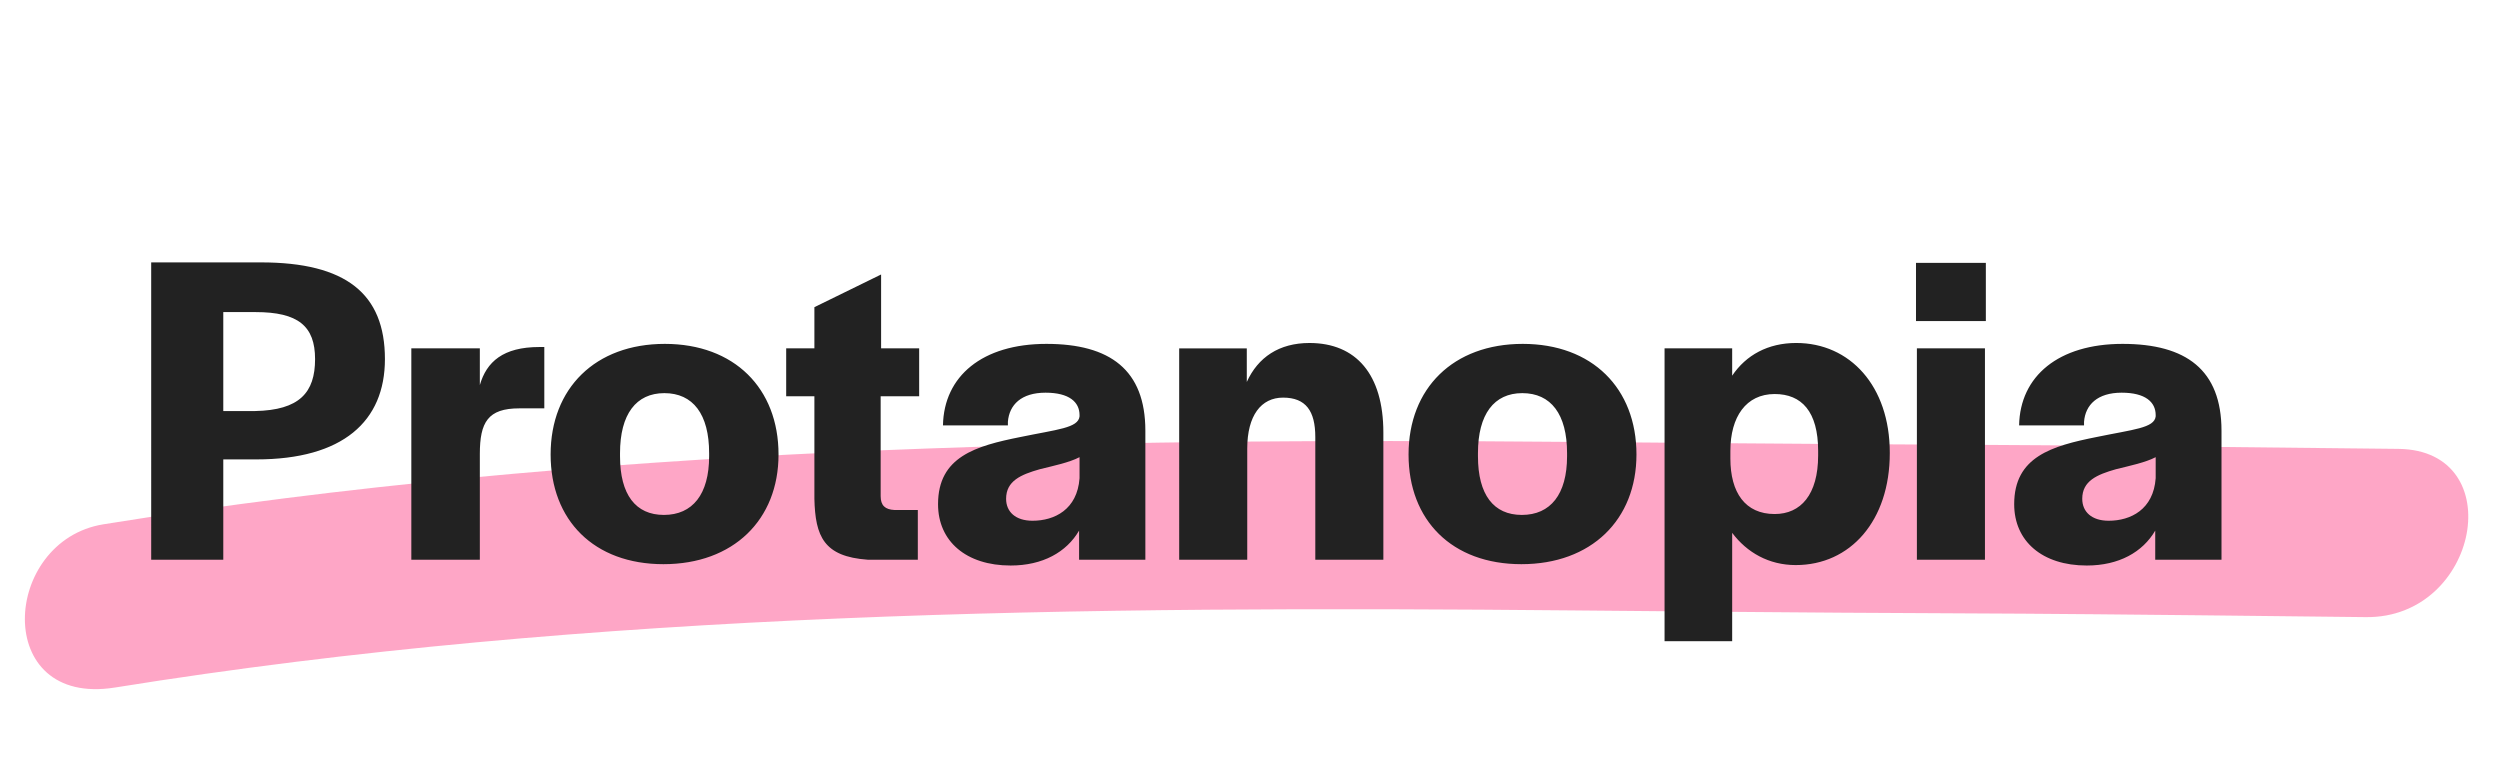
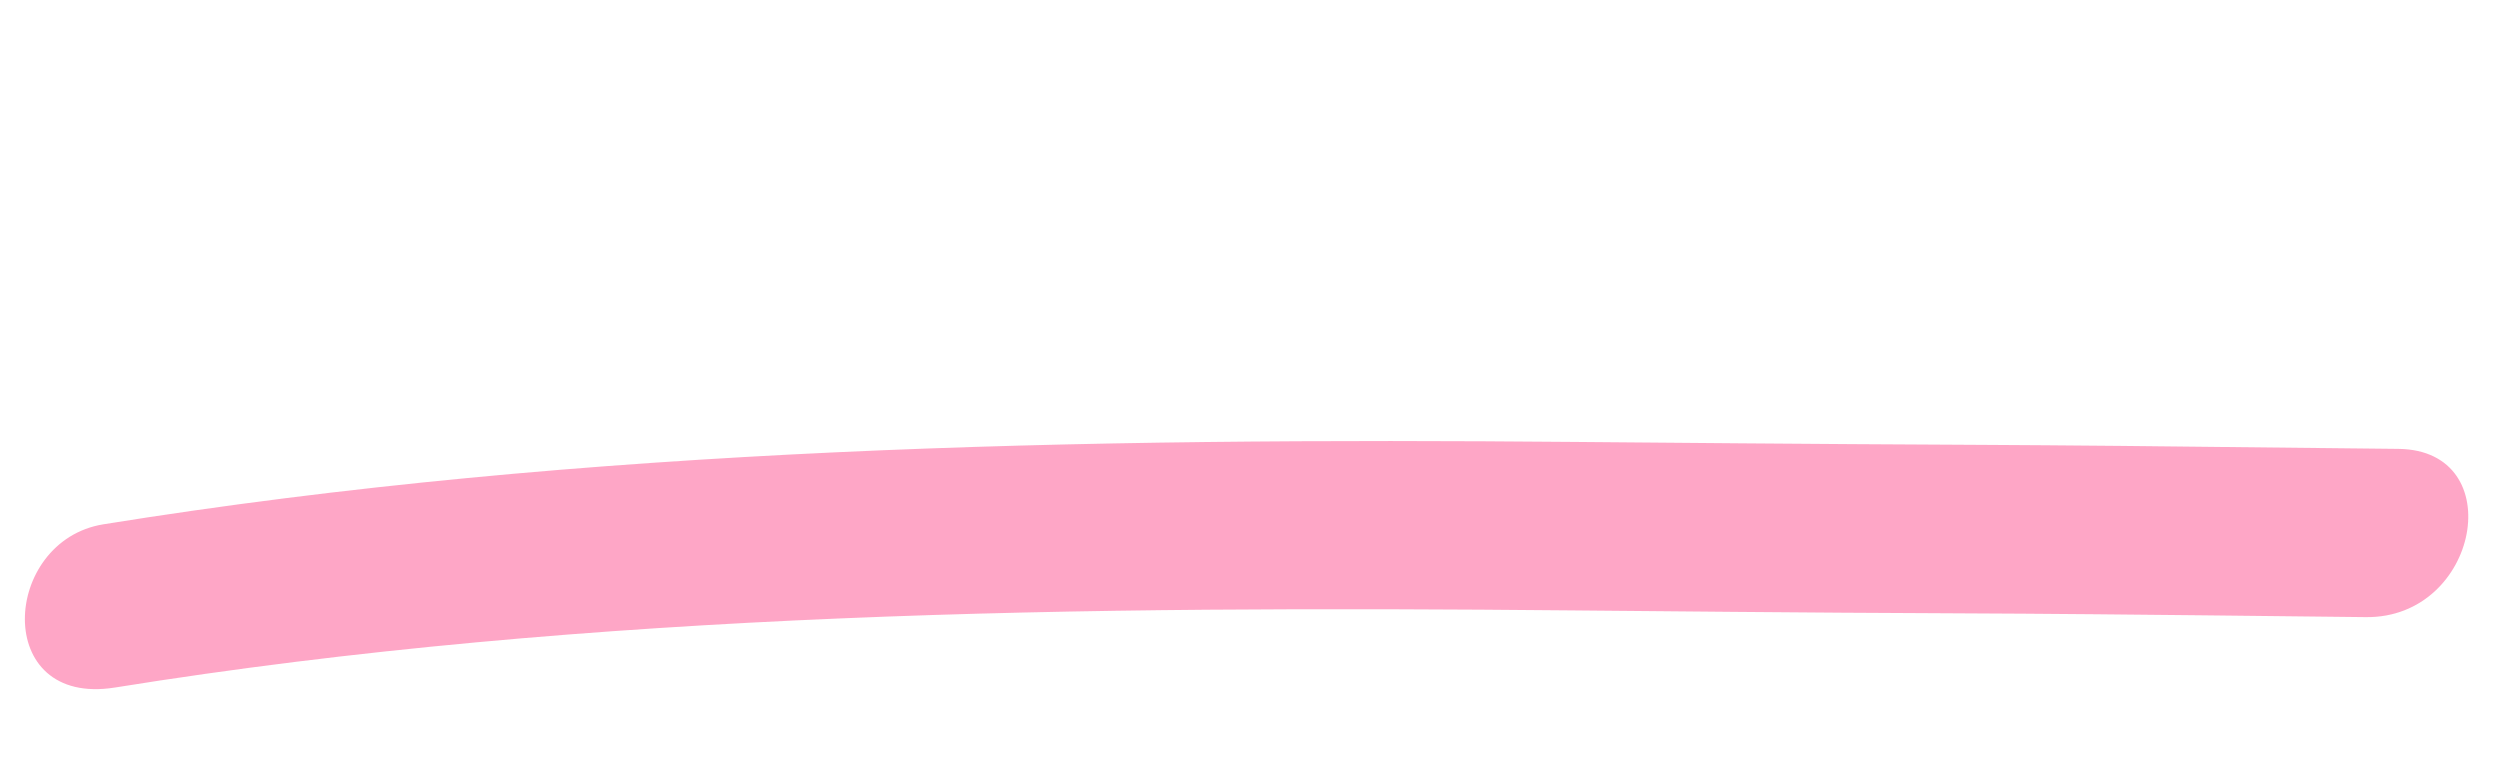
<svg xmlns="http://www.w3.org/2000/svg" fill="none" height="41" viewBox="0 0 134 41" width="134">
  <path d="m6.161 36.852c25.585-4.121 52.028-4.379 78.148-4.134 27.612.264 14.898.042 42.499.36 6.074.072 7.747-8.948 1.751-9.018-28.131-.322-15.952-.123-44.097-.372-26.443-.235-53.043.246-78.915 4.414-5.458.876-5.983 9.811.615 8.749z" fill="#fe5b96" fill-opacity=".67" opacity=".8" />
-   <path d="m8.104 30h3.864v-5.376h1.776c4.632 0 6.888-2.04 6.888-5.376 0-3.504-2.088-5.184-6.648-5.184h-5.88zm3.864-7.968v-5.304h1.728c2.28 0 3.192.744 3.192 2.52 0 1.8-.84 2.736-3.216 2.784zm10.079 7.968h3.672v-5.664c0-1.704.432-2.448 2.112-2.448h1.344v-3.288h-.264c-1.944 0-2.832.792-3.192 2.04v-1.968h-3.672zm13.514.24c3.744 0 6.168-2.376 6.168-5.88 0-3.552-2.376-5.928-6.096-5.928s-6.12 2.376-6.12 5.928c0 3.528 2.328 5.88 6.048 5.88zm.024-2.64c-1.512 0-2.352-1.08-2.352-3.144v-.168c0-2.088.864-3.216 2.376-3.216 1.536 0 2.4 1.128 2.4 3.216v.168c0 2.04-.888 3.144-2.424 3.144zm10.922 2.4h2.688v-2.664h-1.248c-.504-.024-.744-.24-.744-.744v-5.352h2.064v-2.568h-2.04v-3.96l-3.576 1.752v2.208h-1.512v2.568h1.512v5.496c.048 2.016.504 3.096 2.856 3.264zm7.66.312c1.728 0 3-.72 3.672-1.872v1.56h3.552v-6.912c0-3.264-1.896-4.656-5.304-4.656-3.432 0-5.496 1.728-5.544 4.368h3.48v-.192c.072-.912.72-1.56 2.016-1.56 1.272 0 1.824.504 1.824 1.2v.072c-.072.624-1.2.696-3.168 1.104-2.4.48-4.416 1.056-4.416 3.6 0 1.992 1.512 3.288 3.888 3.288zm1.176-2.4c-.912 0-1.416-.48-1.416-1.176 0-.96.792-1.296 1.8-1.584.768-.192 1.584-.36 2.136-.648v1.128c-.12 1.68-1.344 2.28-2.52 2.28zm7.861 2.088h3.648v-5.952c0-1.776.744-2.736 1.92-2.736 1.224 0 1.728.72 1.728 2.112v6.576h3.648v-6.816c0-3.12-1.464-4.8-3.96-4.8-1.632 0-2.76.768-3.36 2.088v-1.8h-3.624zm18.342.24c3.744 0 6.168-2.376 6.168-5.88 0-3.552-2.376-5.928-6.096-5.928s-6.12 2.376-6.12 5.928c0 3.528 2.328 5.88 6.048 5.88zm.024-2.64c-1.512 0-2.352-1.08-2.352-3.144v-.168c0-2.088.864-3.216 2.376-3.216 1.536 0 2.4 1.128 2.4 3.216v.168c0 2.04-.888 3.144-2.424 3.144zm7.65 6.768h3.624v-5.808c.792 1.056 1.968 1.728 3.408 1.728 2.928 0 5.04-2.376 5.04-6v-.024c0-3.576-2.136-5.88-5.016-5.88-1.512 0-2.688.648-3.432 1.752v-1.464h-3.624zm5.904-6.816c-1.584 0-2.376-1.152-2.376-2.976v-.408c0-1.824.84-3.048 2.376-3.048 1.44 0 2.328.936 2.328 3.048v.24c0 2.112-.936 3.144-2.328 3.144zm7.573-10.344h3.744v-3.12h-3.744zm.048 12.792h3.648v-11.328h-3.648zm9.103.312c1.728 0 3-.72 3.672-1.872v1.56h3.552v-6.912c0-3.264-1.896-4.656-5.304-4.656-3.432 0-5.496 1.728-5.544 4.368h3.48v-.192c.072-.912.72-1.56 2.016-1.56 1.272 0 1.824.504 1.824 1.2v.072c-.072.624-1.2.696-3.168 1.104-2.4.48-4.416 1.056-4.416 3.6 0 1.992 1.512 3.288 3.888 3.288zm1.176-2.4c-.912 0-1.416-.48-1.416-1.176 0-.96.792-1.296 1.8-1.584.768-.192 1.584-.36 2.136-.648v1.128c-.12 1.68-1.344 2.28-2.52 2.28z" fill="#222" />
</svg>